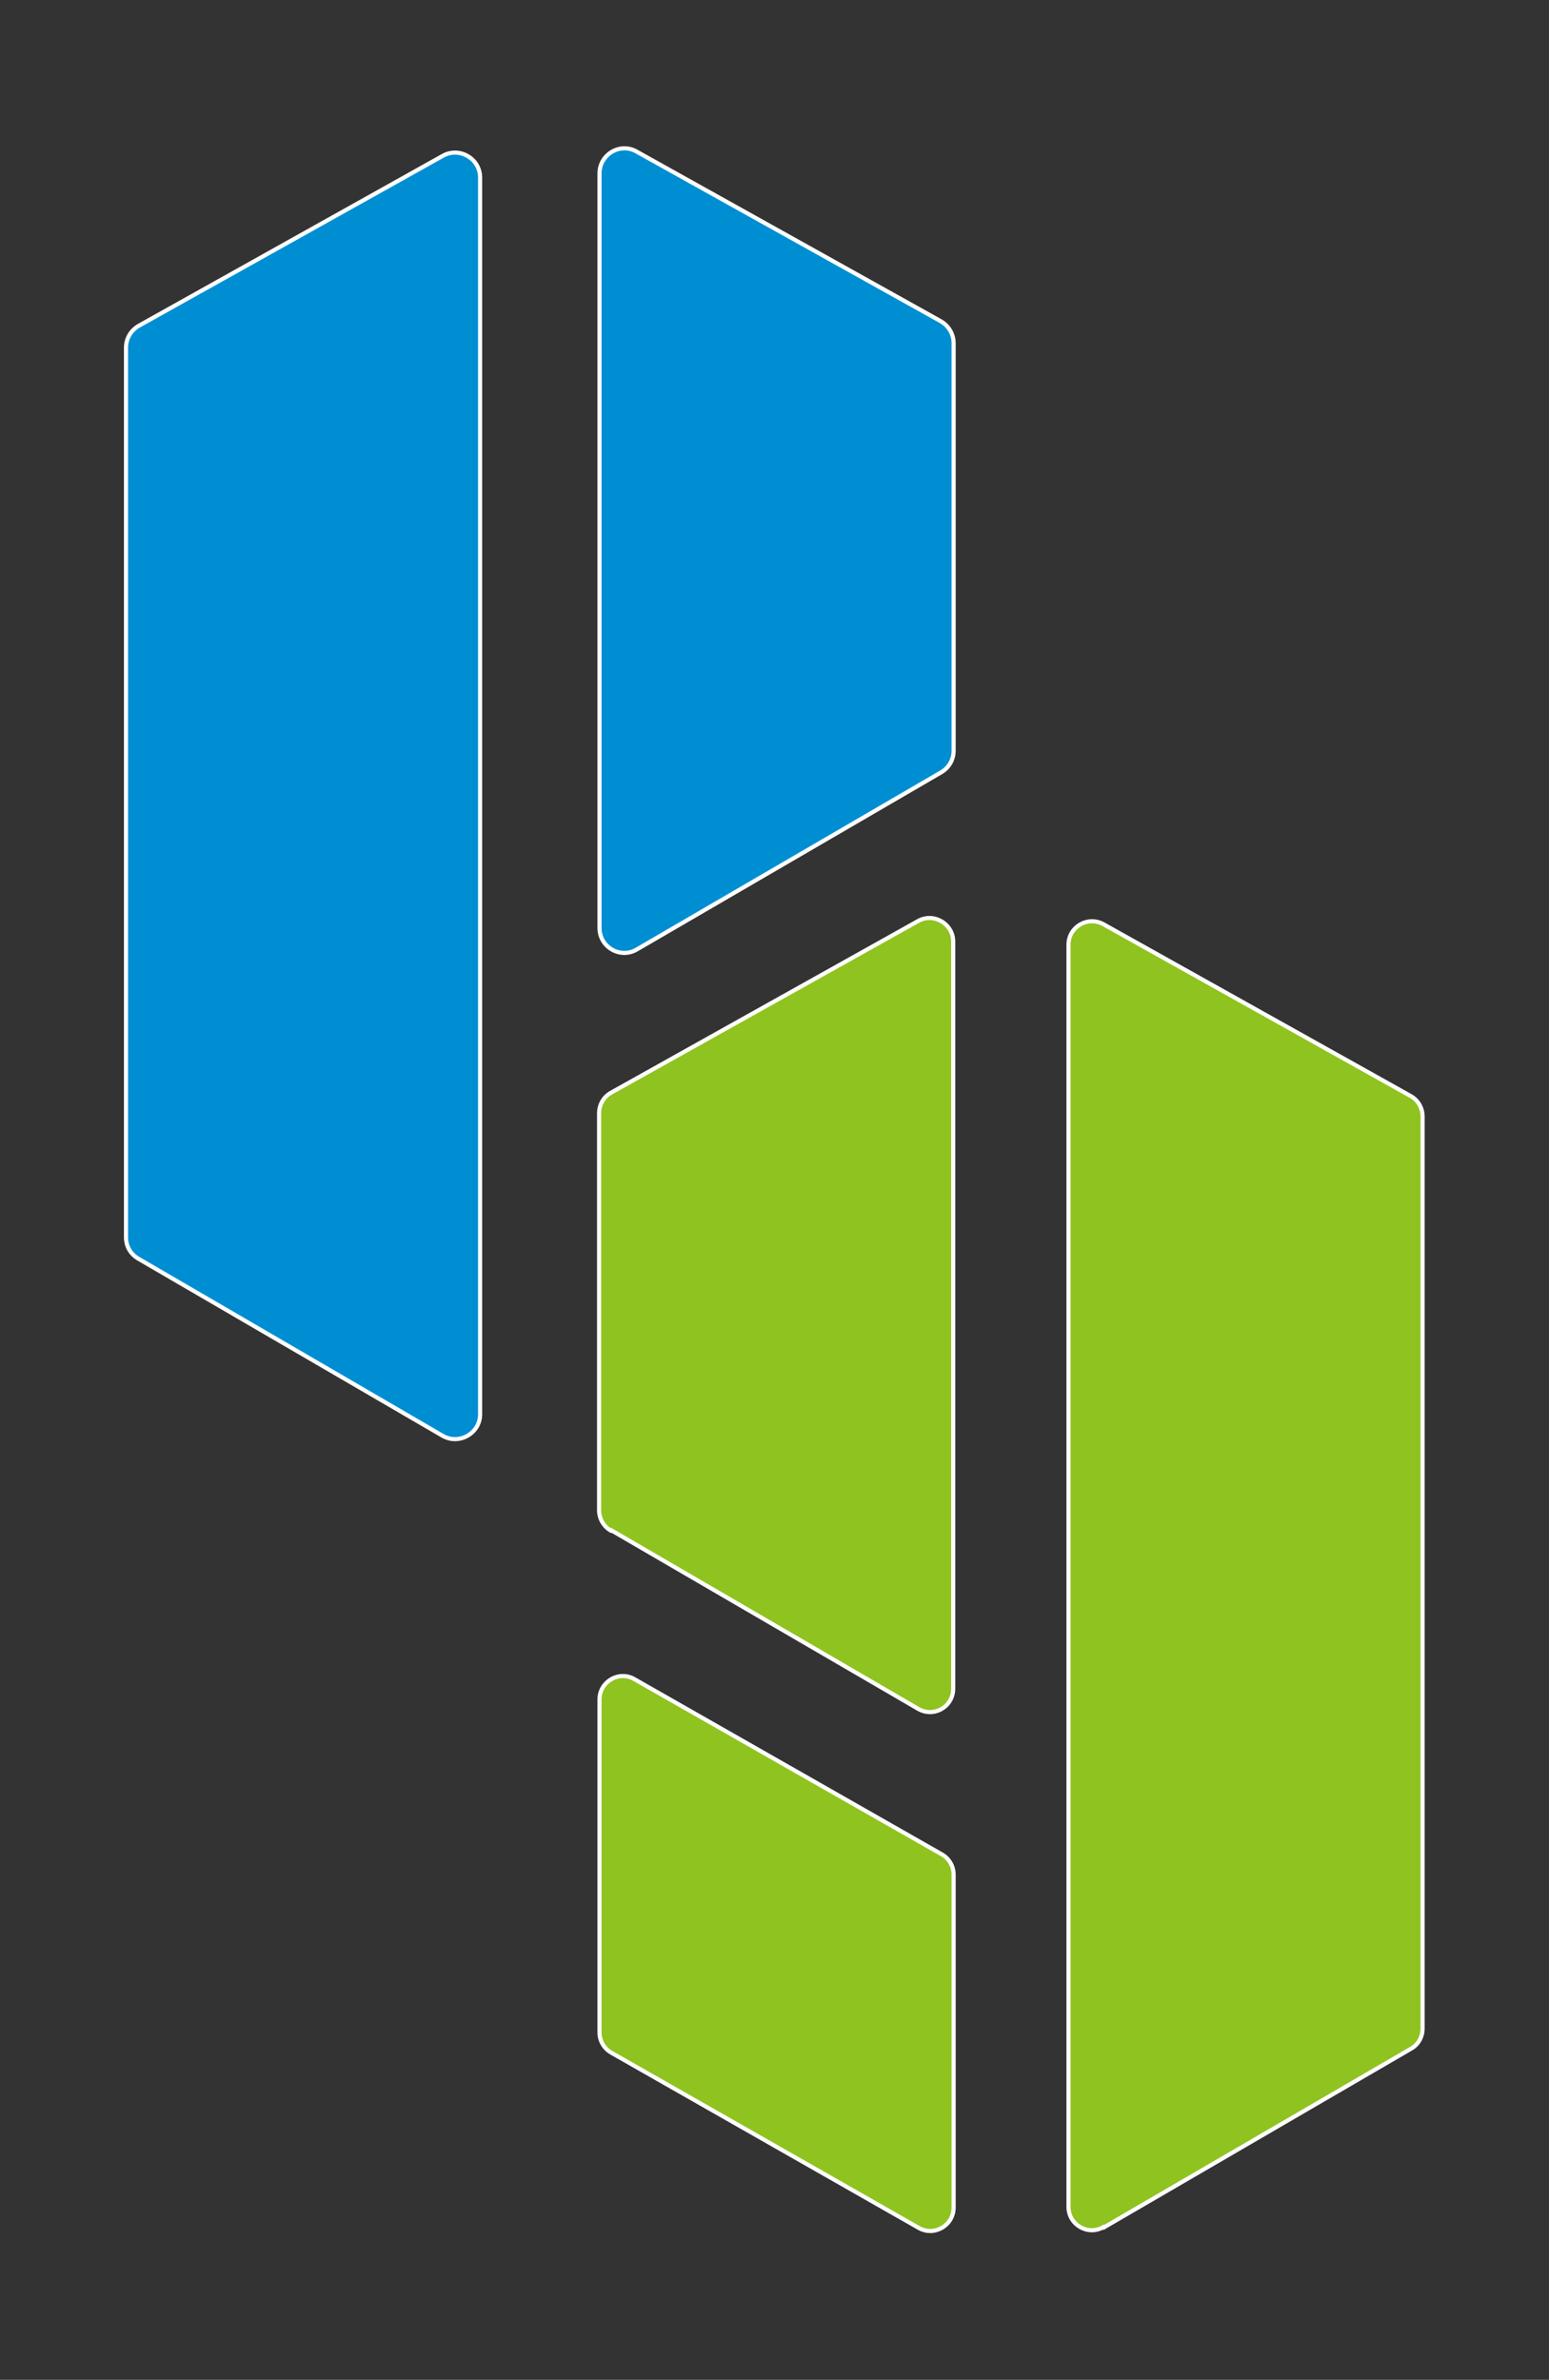
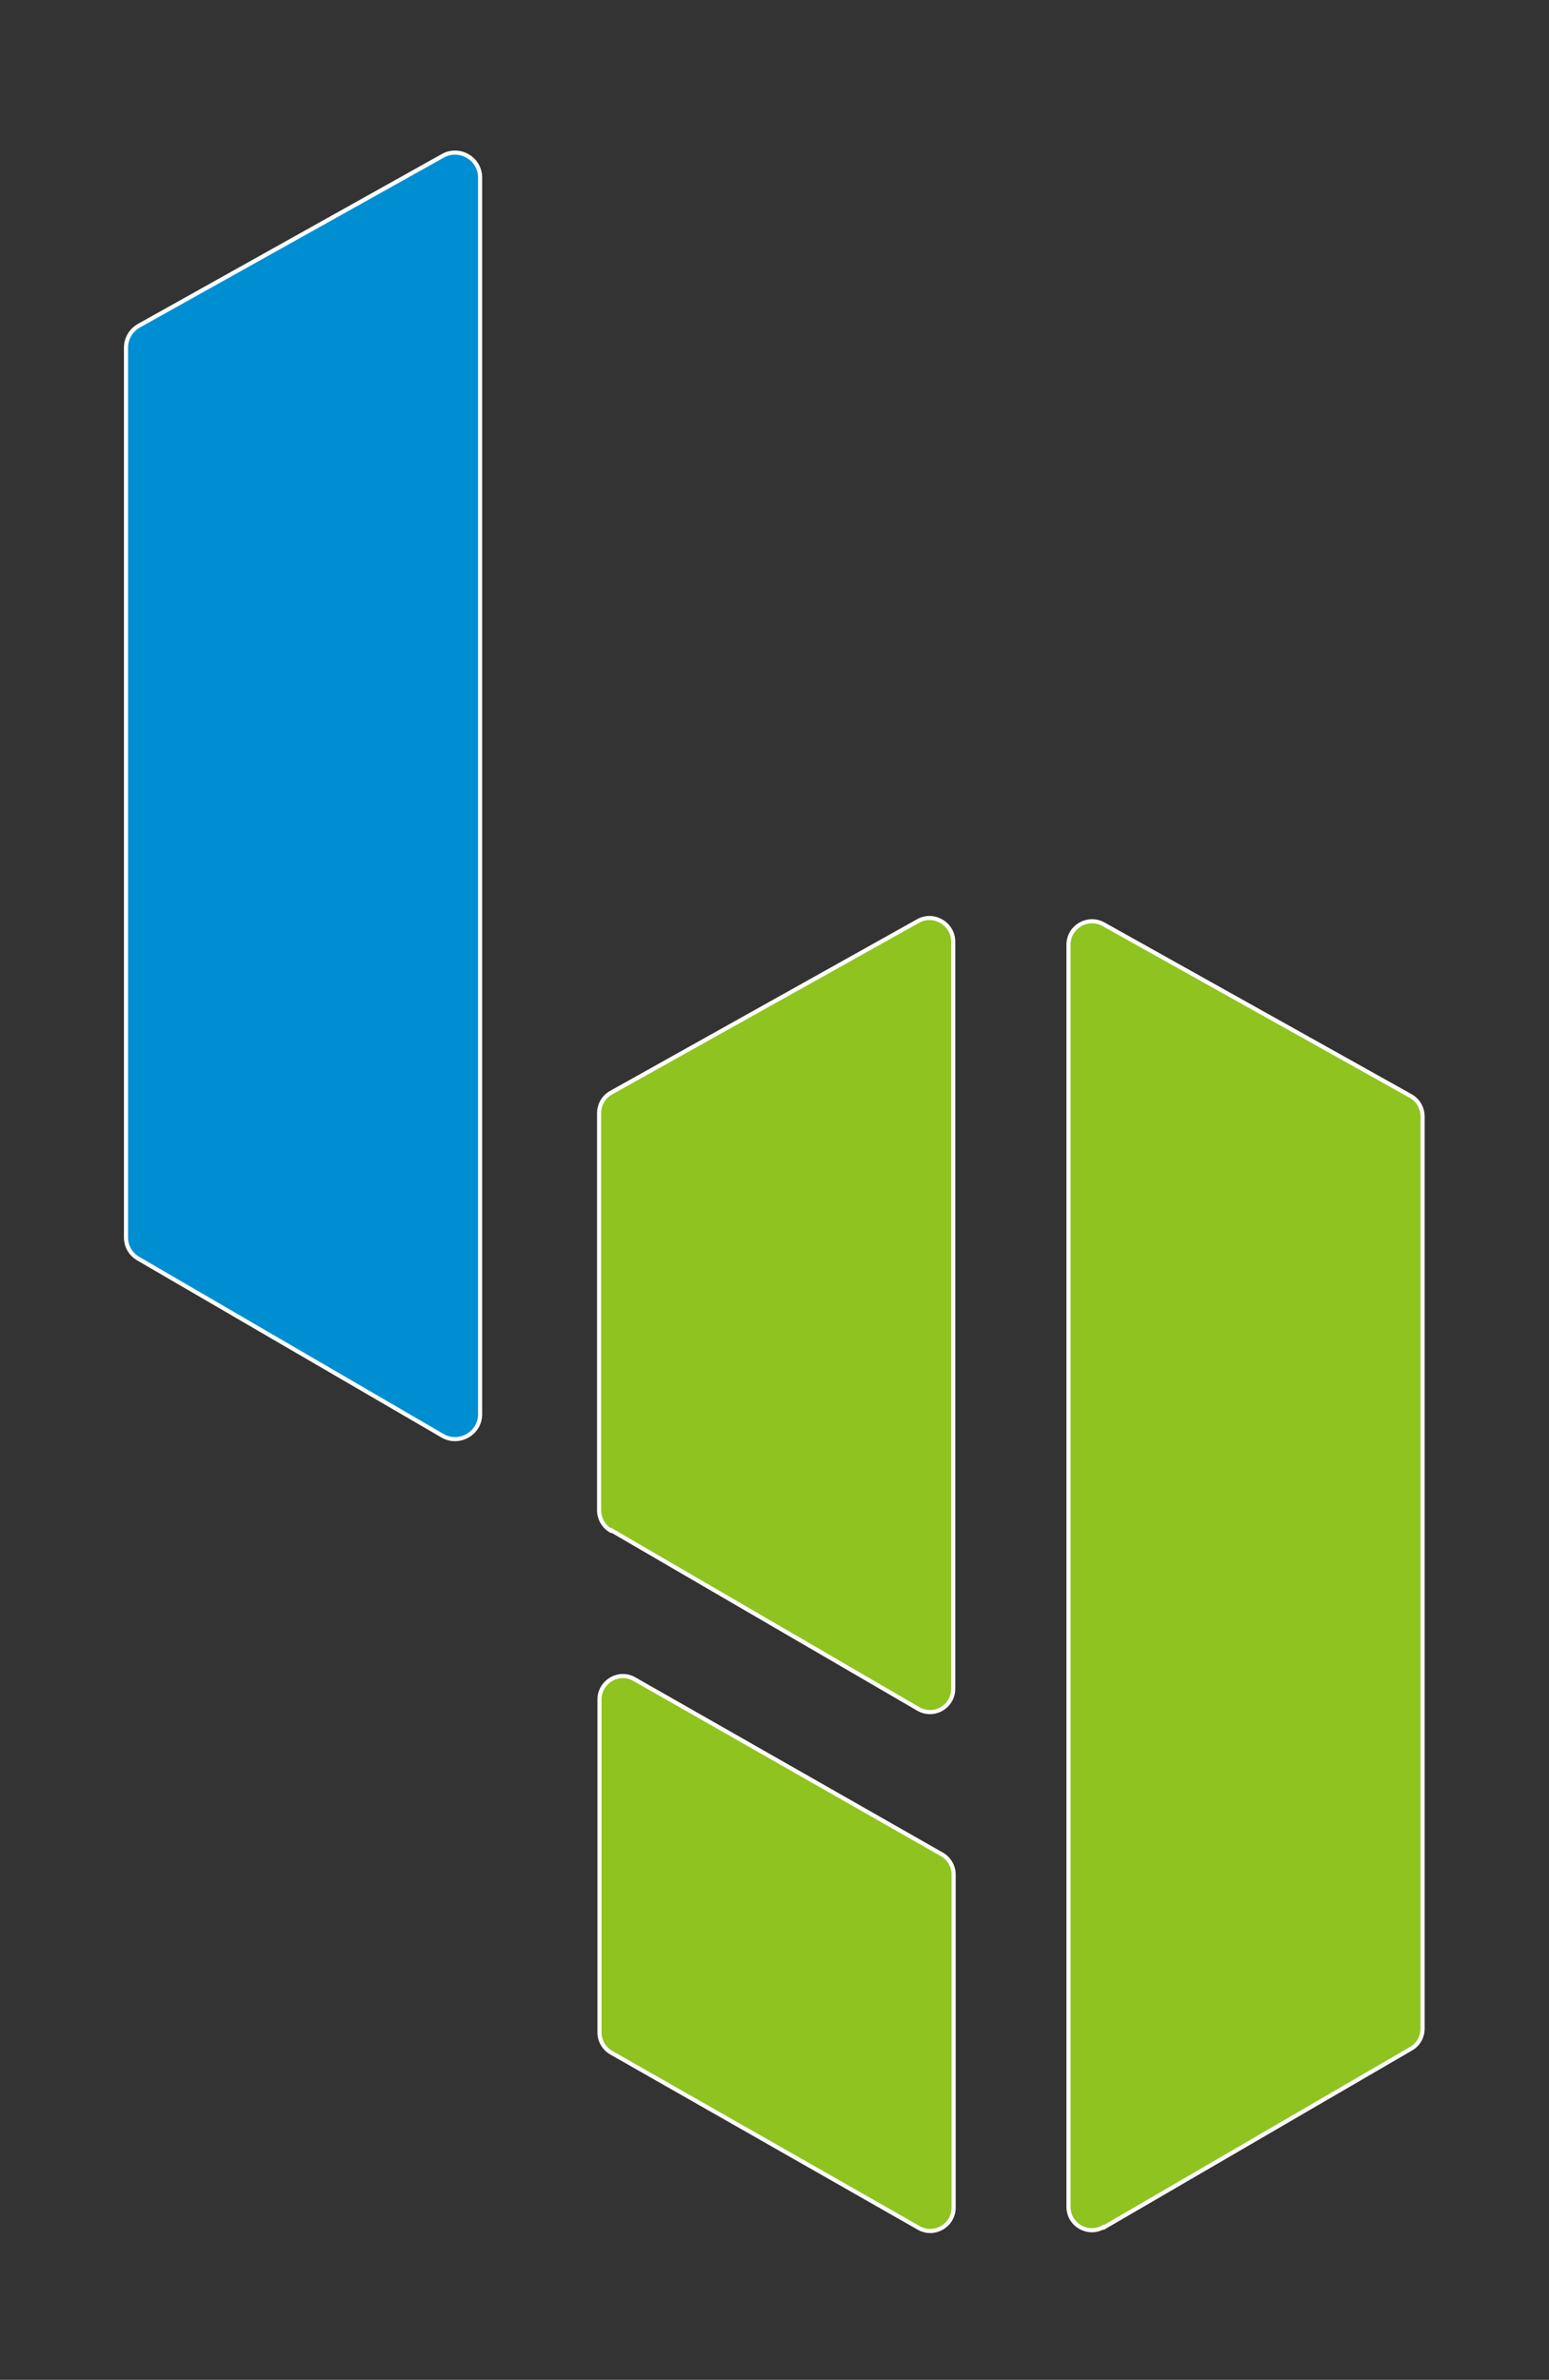
<svg xmlns="http://www.w3.org/2000/svg" id="Layer_1" data-name="Layer 1" viewBox="0 0 37.62 57.78">
  <rect x="0" y="0" width="37.62" height="57.78" fill="#333333" stroke="none" />
  <defs>
    <style>
      .cls-1 {
        fill: #8fc31f;
      }

      .cls-1, .cls-2 {
        stroke: #fff;
        stroke-miterlimit: 10;
        stroke-width: .1px;
      }

      .cls-2 {
        fill: #008ed3;
      }
    </style>
  </defs>
  <path class="cls-2" d="M3.36,30.56l7.39,4.3c.4.23.91-.06.91-.52V4.31c0-.46-.5-.75-.9-.53L3.37,7.91c-.19.11-.31.31-.31.53v21.6c0,.22.11.41.3.52Z" />
-   <path class="cls-2" d="M15.47,23.05l7.39-4.3c.19-.11.3-.31.3-.52v-9.9c0-.22-.12-.42-.31-.53l-7.39-4.12c-.4-.23-.9.07-.9.53v18.32c0,.47.51.76.91.52Z" />
  <path class="cls-1" d="M26.81,54.08l7.46-4.34c.18-.1.28-.29.28-.49v-22.14c0-.21-.11-.4-.29-.5l-7.46-4.17c-.38-.21-.85.06-.85.5v30.64c0,.44.48.71.85.49Z" />
  <path class="cls-1" d="M14.84,37.15l7.46,4.34c.38.22.85-.05.85-.49v-18.14c0-.43-.47-.71-.85-.5l-7.46,4.17c-.18.1-.29.29-.29.5v9.64c0,.2.11.39.28.49Z" />
  <path class="cls-1" d="M14.85,49.84l7.46,4.25c.38.22.85-.06.85-.49v-8.09c0-.2-.11-.39-.29-.49l-7.46-4.25c-.38-.22-.85.06-.85.49v8.09c0,.2.11.39.29.49Z" />
</svg>